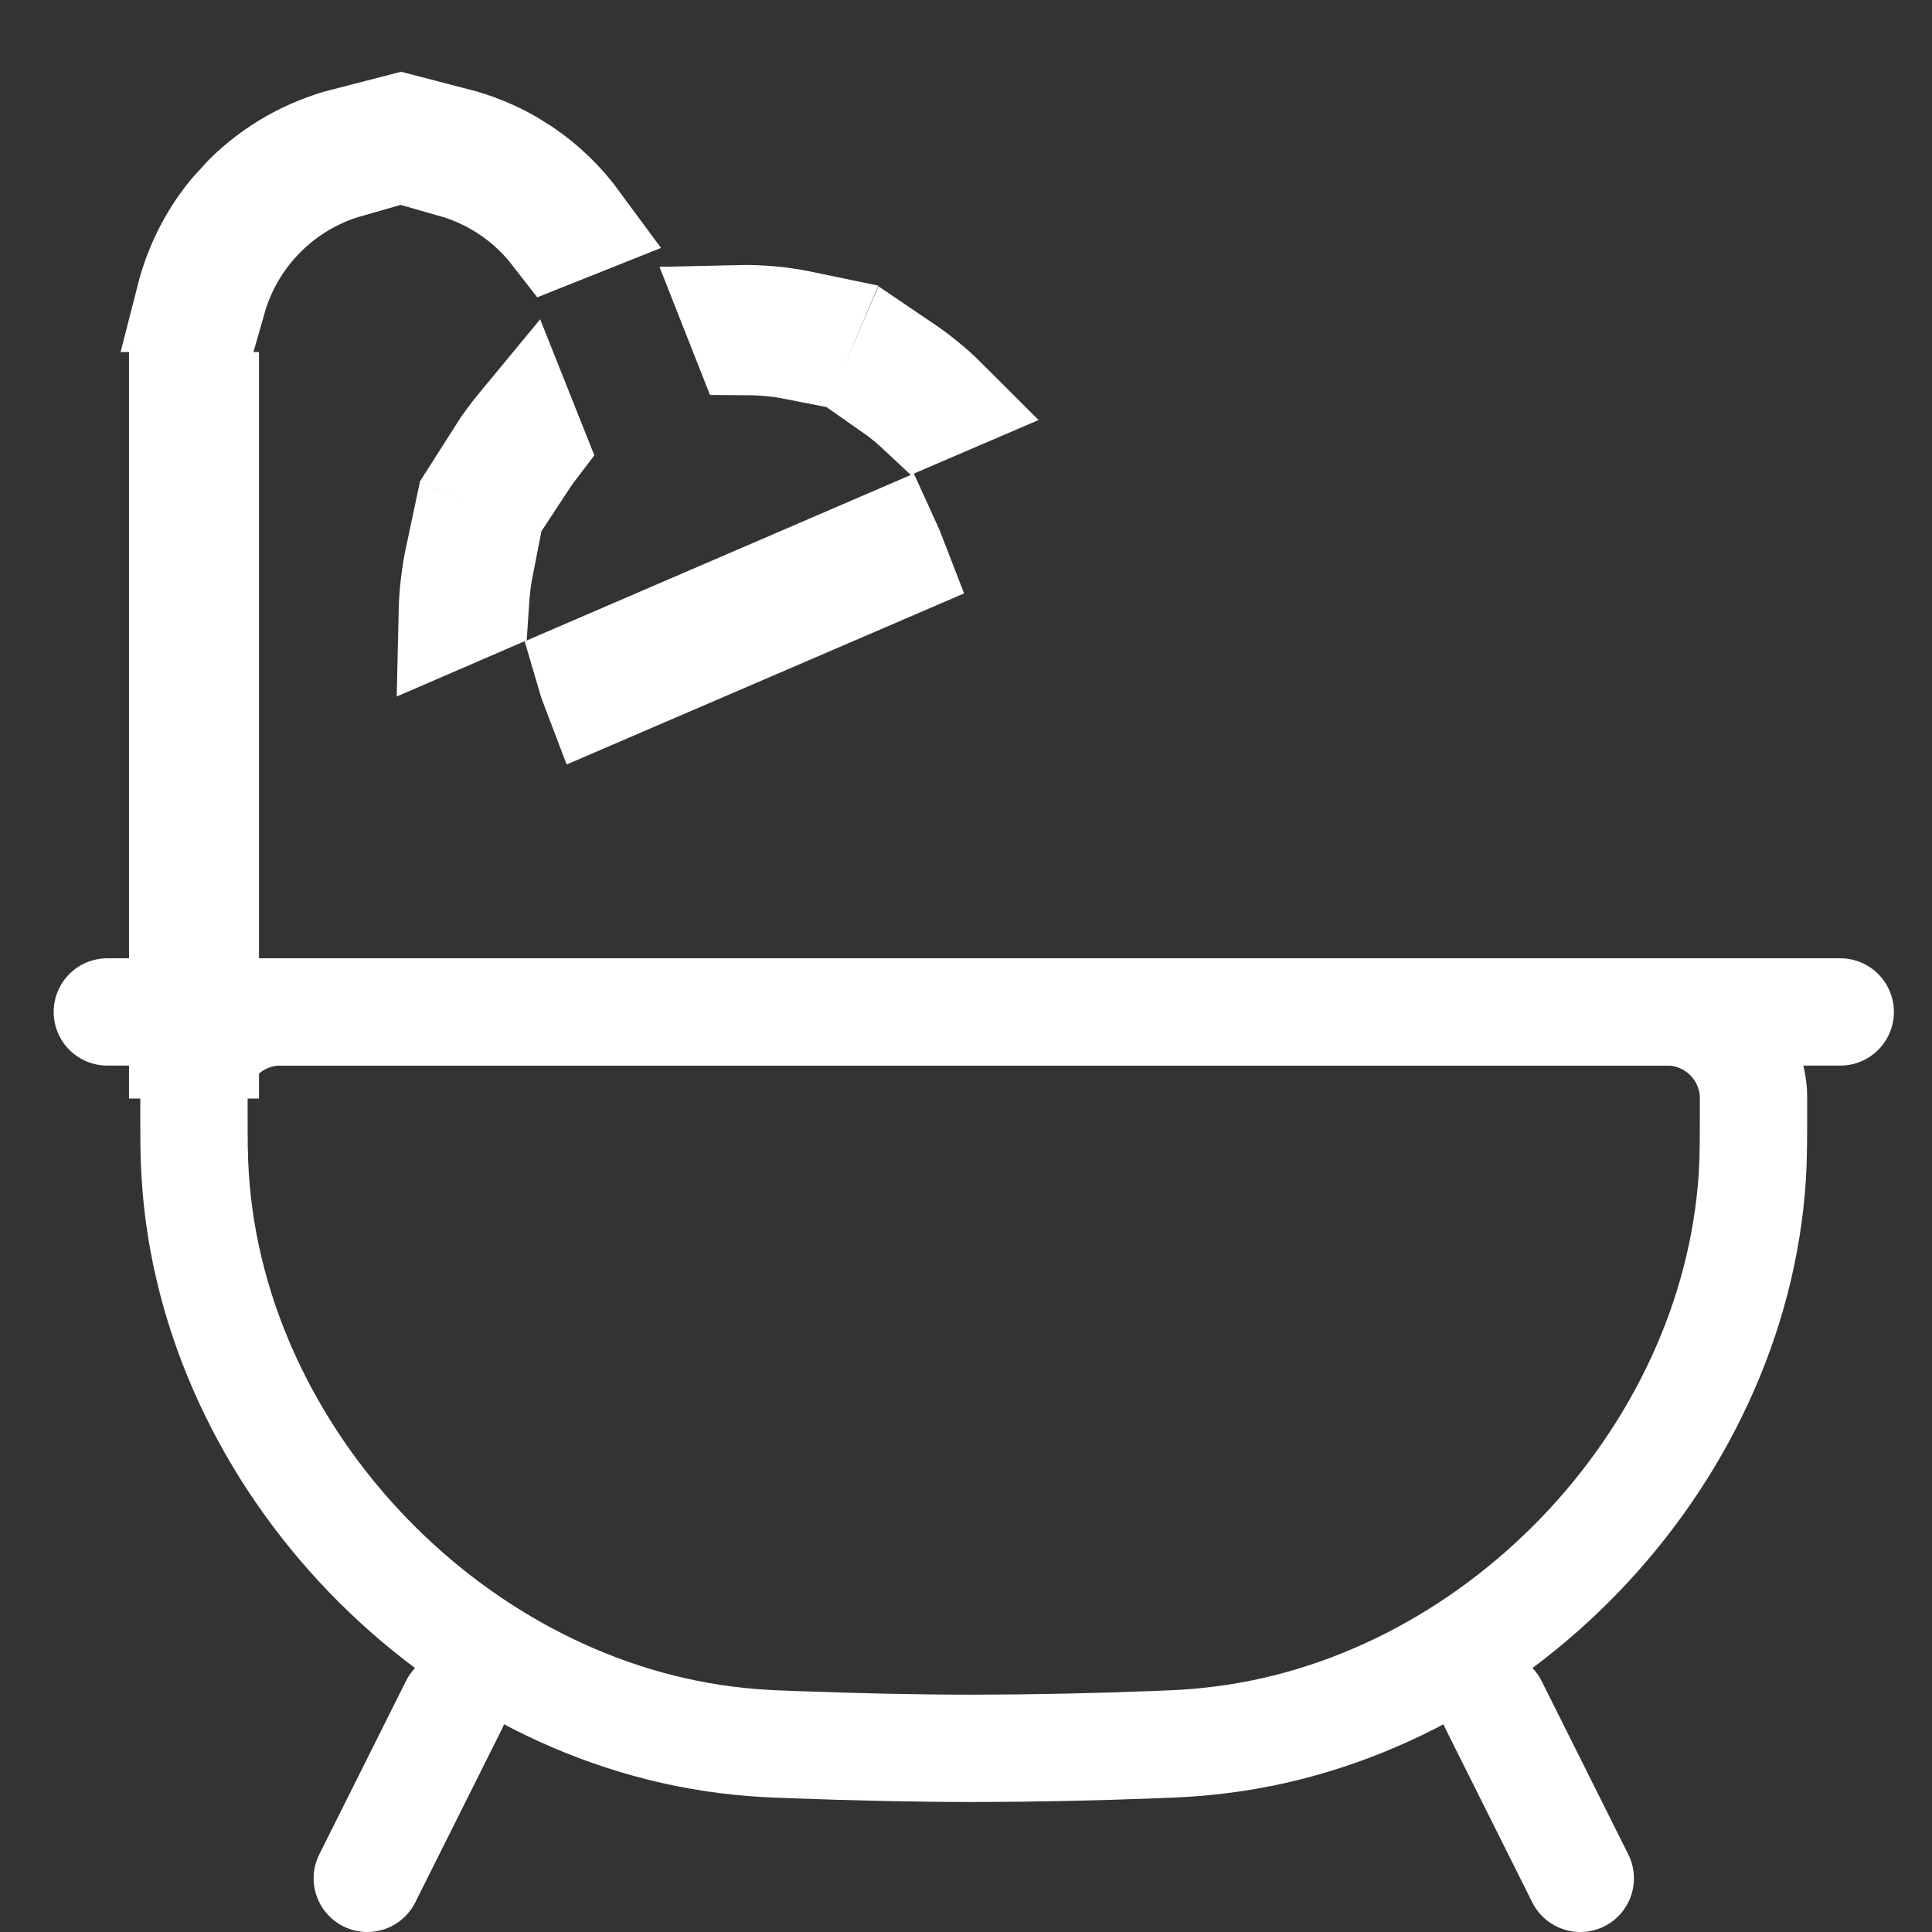
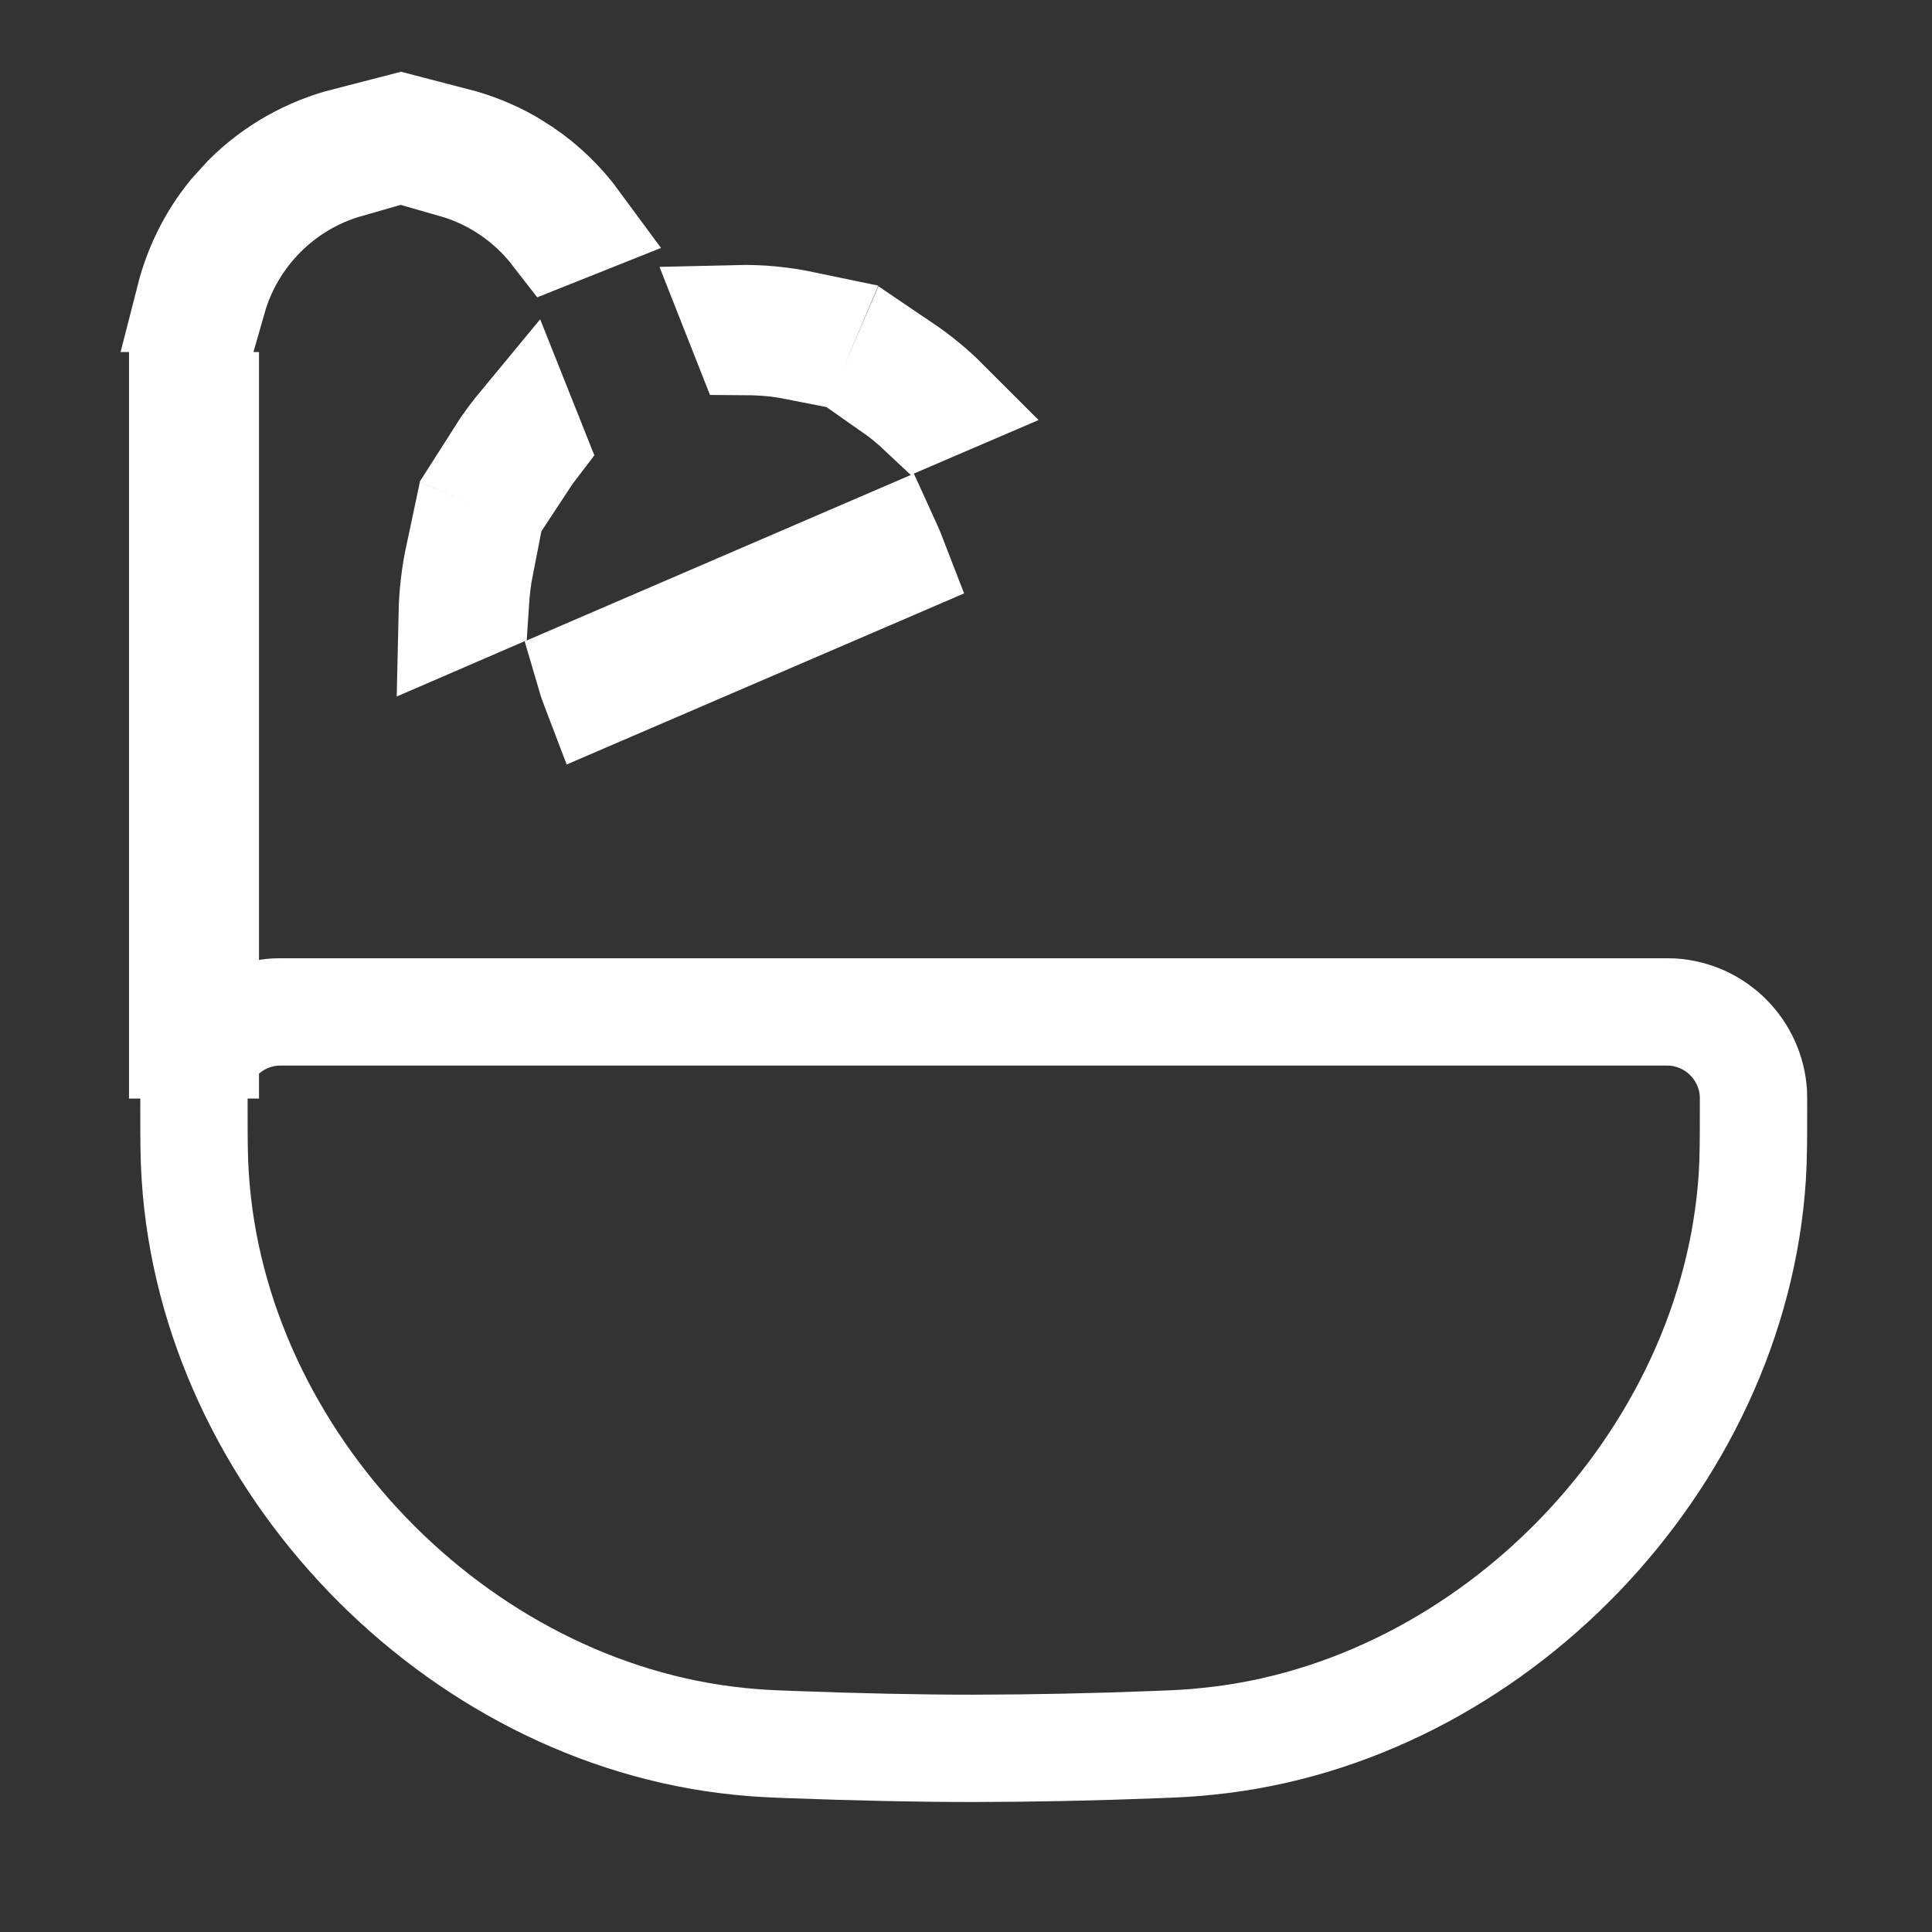
<svg xmlns="http://www.w3.org/2000/svg" width="18" height="18" viewBox="0 0 18 18" fill="none">
  <rect x="0" y="0" width="18" height="18" fill="#333333" stroke="none" />
  <path d="M1.807 10.302C1.807 10.24 1.807 10.208 1.809 10.182C1.822 9.987 1.905 9.803 2.044 9.664C2.182 9.525 2.366 9.442 2.562 9.429C2.589 9.428 2.619 9.428 2.681 9.428H15.463C15.525 9.428 15.556 9.428 15.583 9.429C15.778 9.442 15.962 9.525 16.101 9.664C16.24 9.803 16.323 9.987 16.336 10.182C16.337 10.208 16.337 10.239 16.337 10.302C16.337 10.621 16.337 10.781 16.326 10.96C16.157 13.613 13.902 15.956 11.257 16.223C11.078 16.242 10.974 16.246 10.766 16.254C10.202 16.276 9.637 16.288 9.072 16.289C8.548 16.289 7.971 16.276 7.379 16.254C7.17 16.246 7.066 16.242 6.889 16.224C4.243 15.956 1.987 13.613 1.819 10.96C1.807 10.781 1.807 10.621 1.807 10.302Z" stroke="white" />
-   <path d="M4.229 15.886L3.422 17.5L4.229 15.886ZM13.916 15.886L14.723 17.5L13.916 15.886ZM1 9.428H17.145H1Z" fill="white" />
-   <path d="M4.229 15.886L3.422 17.5M13.916 15.886L14.723 17.5M1 9.428H17.145" stroke="white" stroke-linecap="round" />
  <path d="M1.913 3.78V9.735H1.702V3.78H1.913ZM8.292 5.131L8.342 5.26L5.561 6.457L5.537 6.394C5.52 6.35 5.504 6.305 5.491 6.26L8.262 5.066C8.272 5.088 8.283 5.109 8.292 5.131ZM4.473 5.26C4.449 5.381 4.436 5.505 4.428 5.628L4.213 5.721C4.217 5.539 4.238 5.358 4.276 5.18L4.473 5.26ZM4.968 4.164C4.926 4.219 4.888 4.276 4.85 4.334L4.651 4.253C4.72 4.144 4.798 4.042 4.88 3.943L4.968 4.164ZM8.405 3.42C8.547 3.516 8.68 3.624 8.801 3.745L8.589 3.836C8.505 3.757 8.417 3.683 8.321 3.616L8.405 3.42ZM6.872 2.969C7.079 2.964 7.284 2.984 7.485 3.026L7.401 3.224C7.254 3.195 7.105 3.183 6.956 3.182L6.872 2.969ZM3.232 1.532C2.63 1.704 2.156 2.178 1.984 2.78H1.767C1.84 2.494 1.973 2.225 2.162 1.994L2.297 1.845C2.557 1.585 2.881 1.404 3.232 1.314V1.532ZM4.232 1.313C4.41 1.359 4.582 1.427 4.743 1.519L4.872 1.6C5.067 1.732 5.235 1.897 5.373 2.085L5.17 2.166C4.933 1.86 4.604 1.637 4.232 1.531V1.313Z" fill="white" stroke="white" />
</svg>